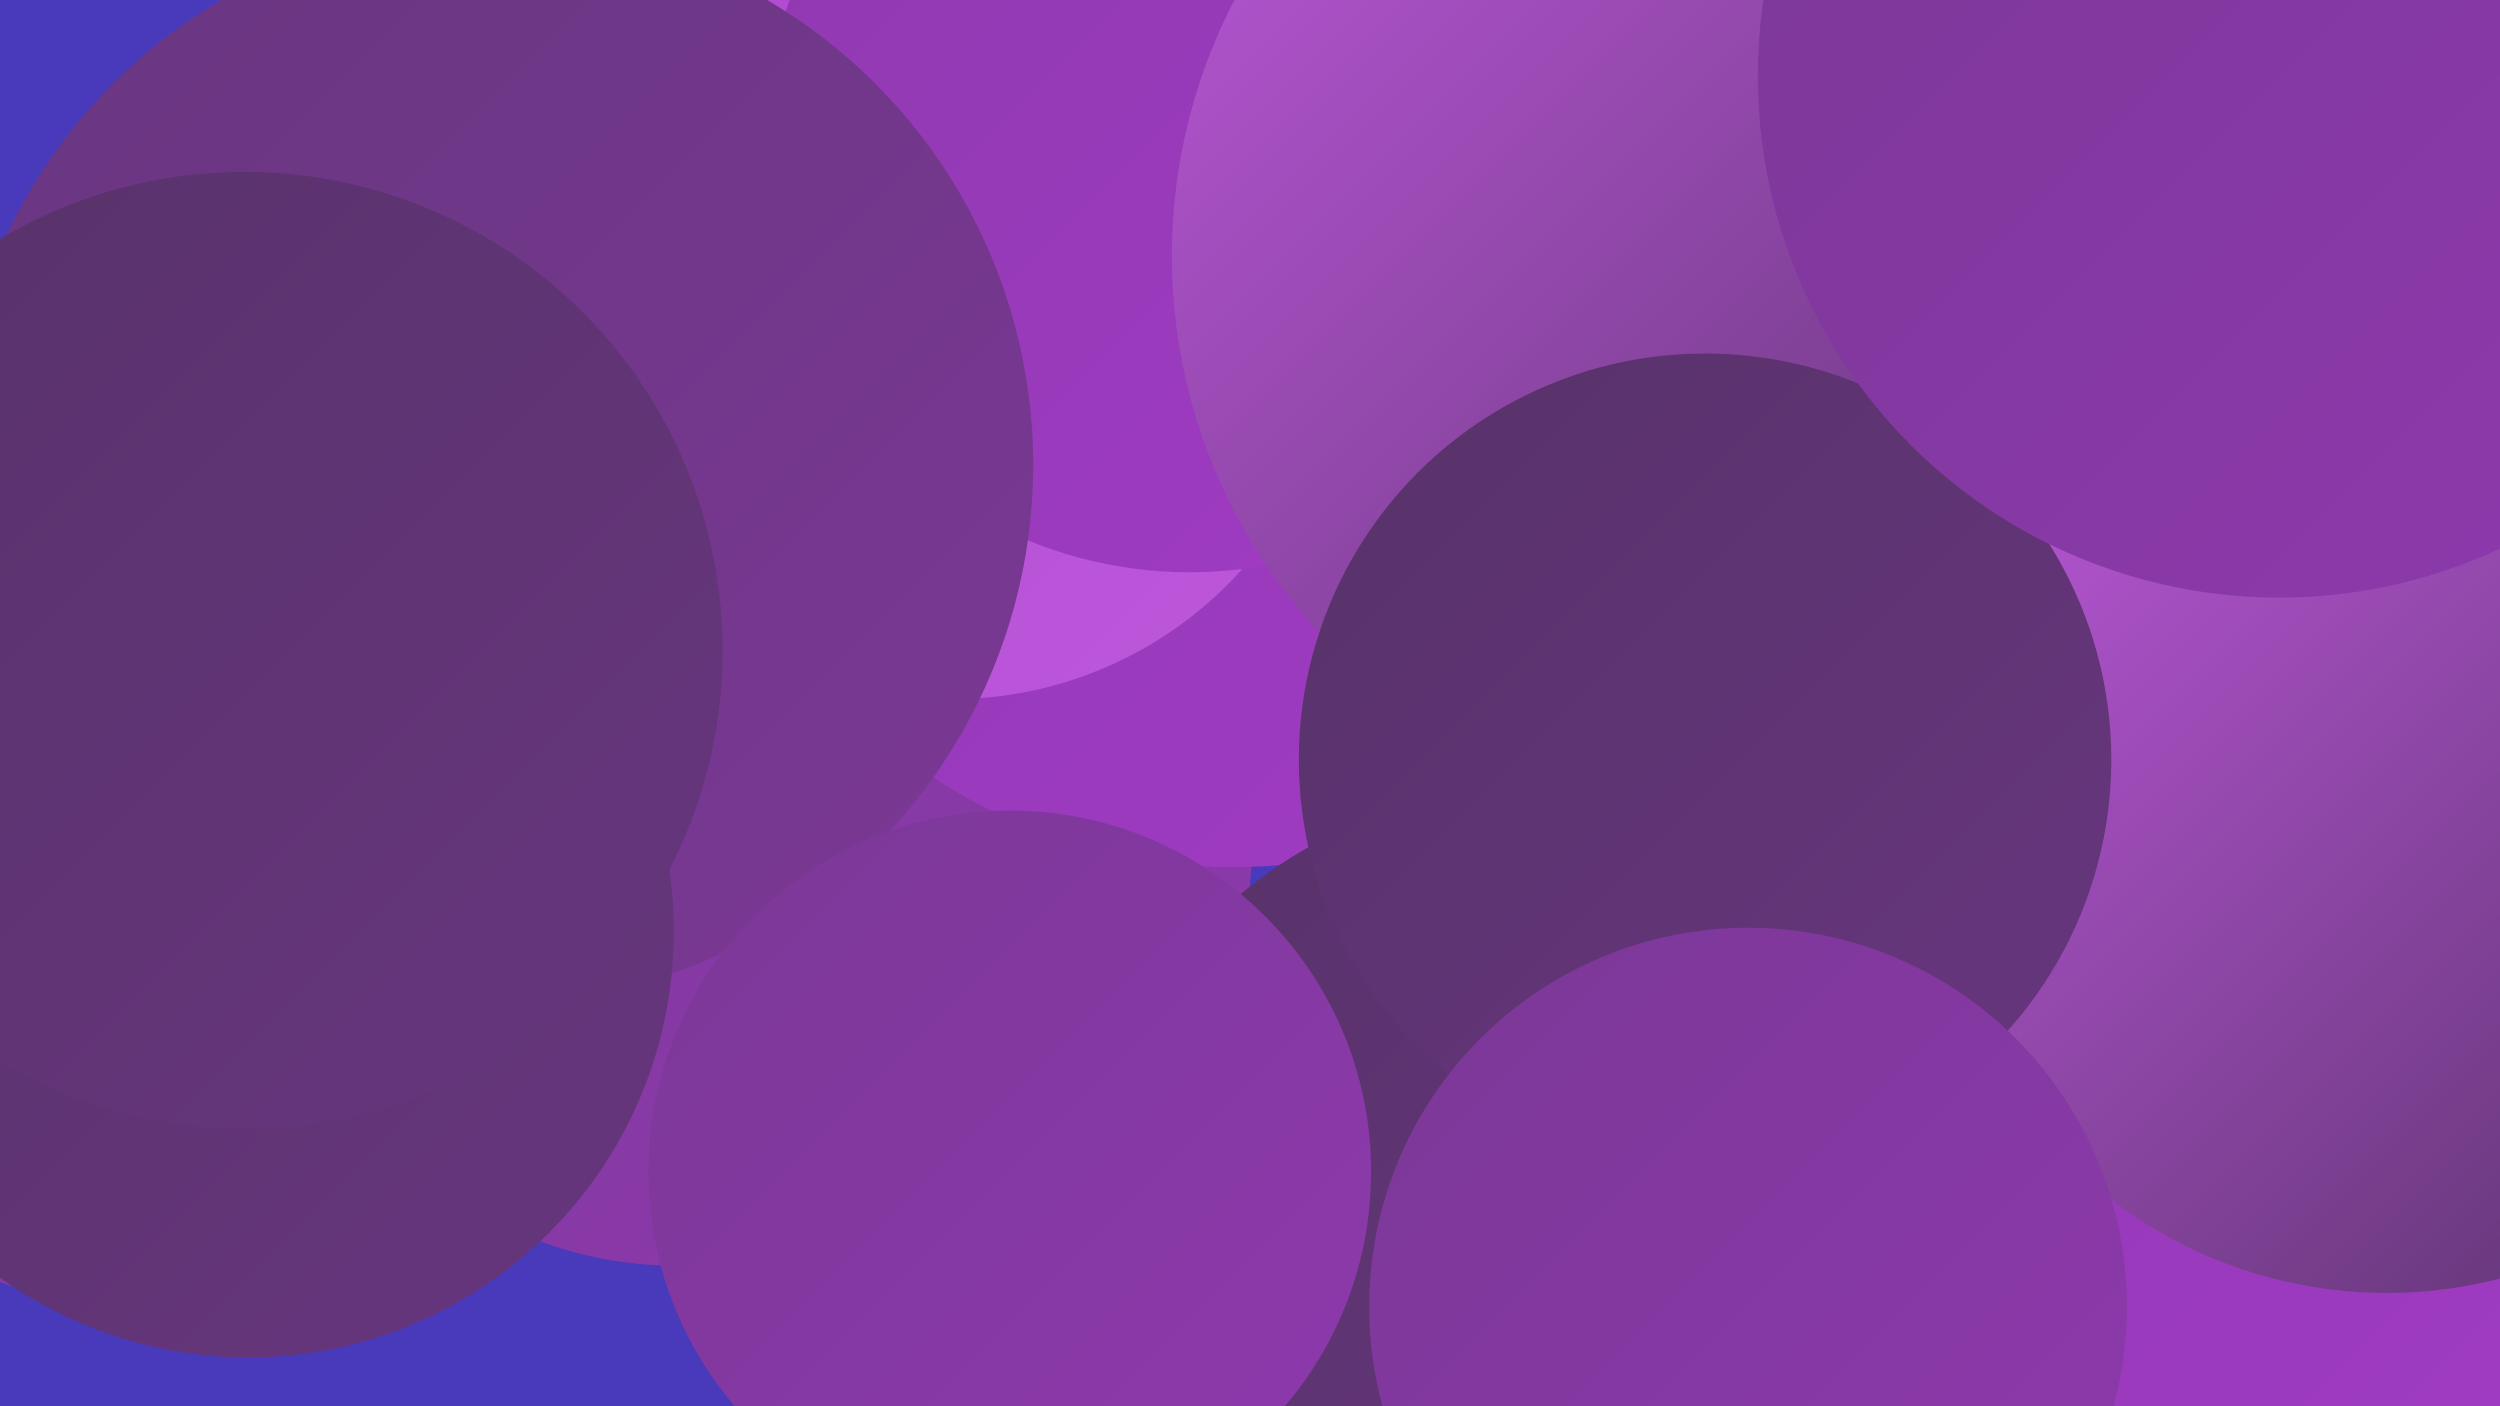
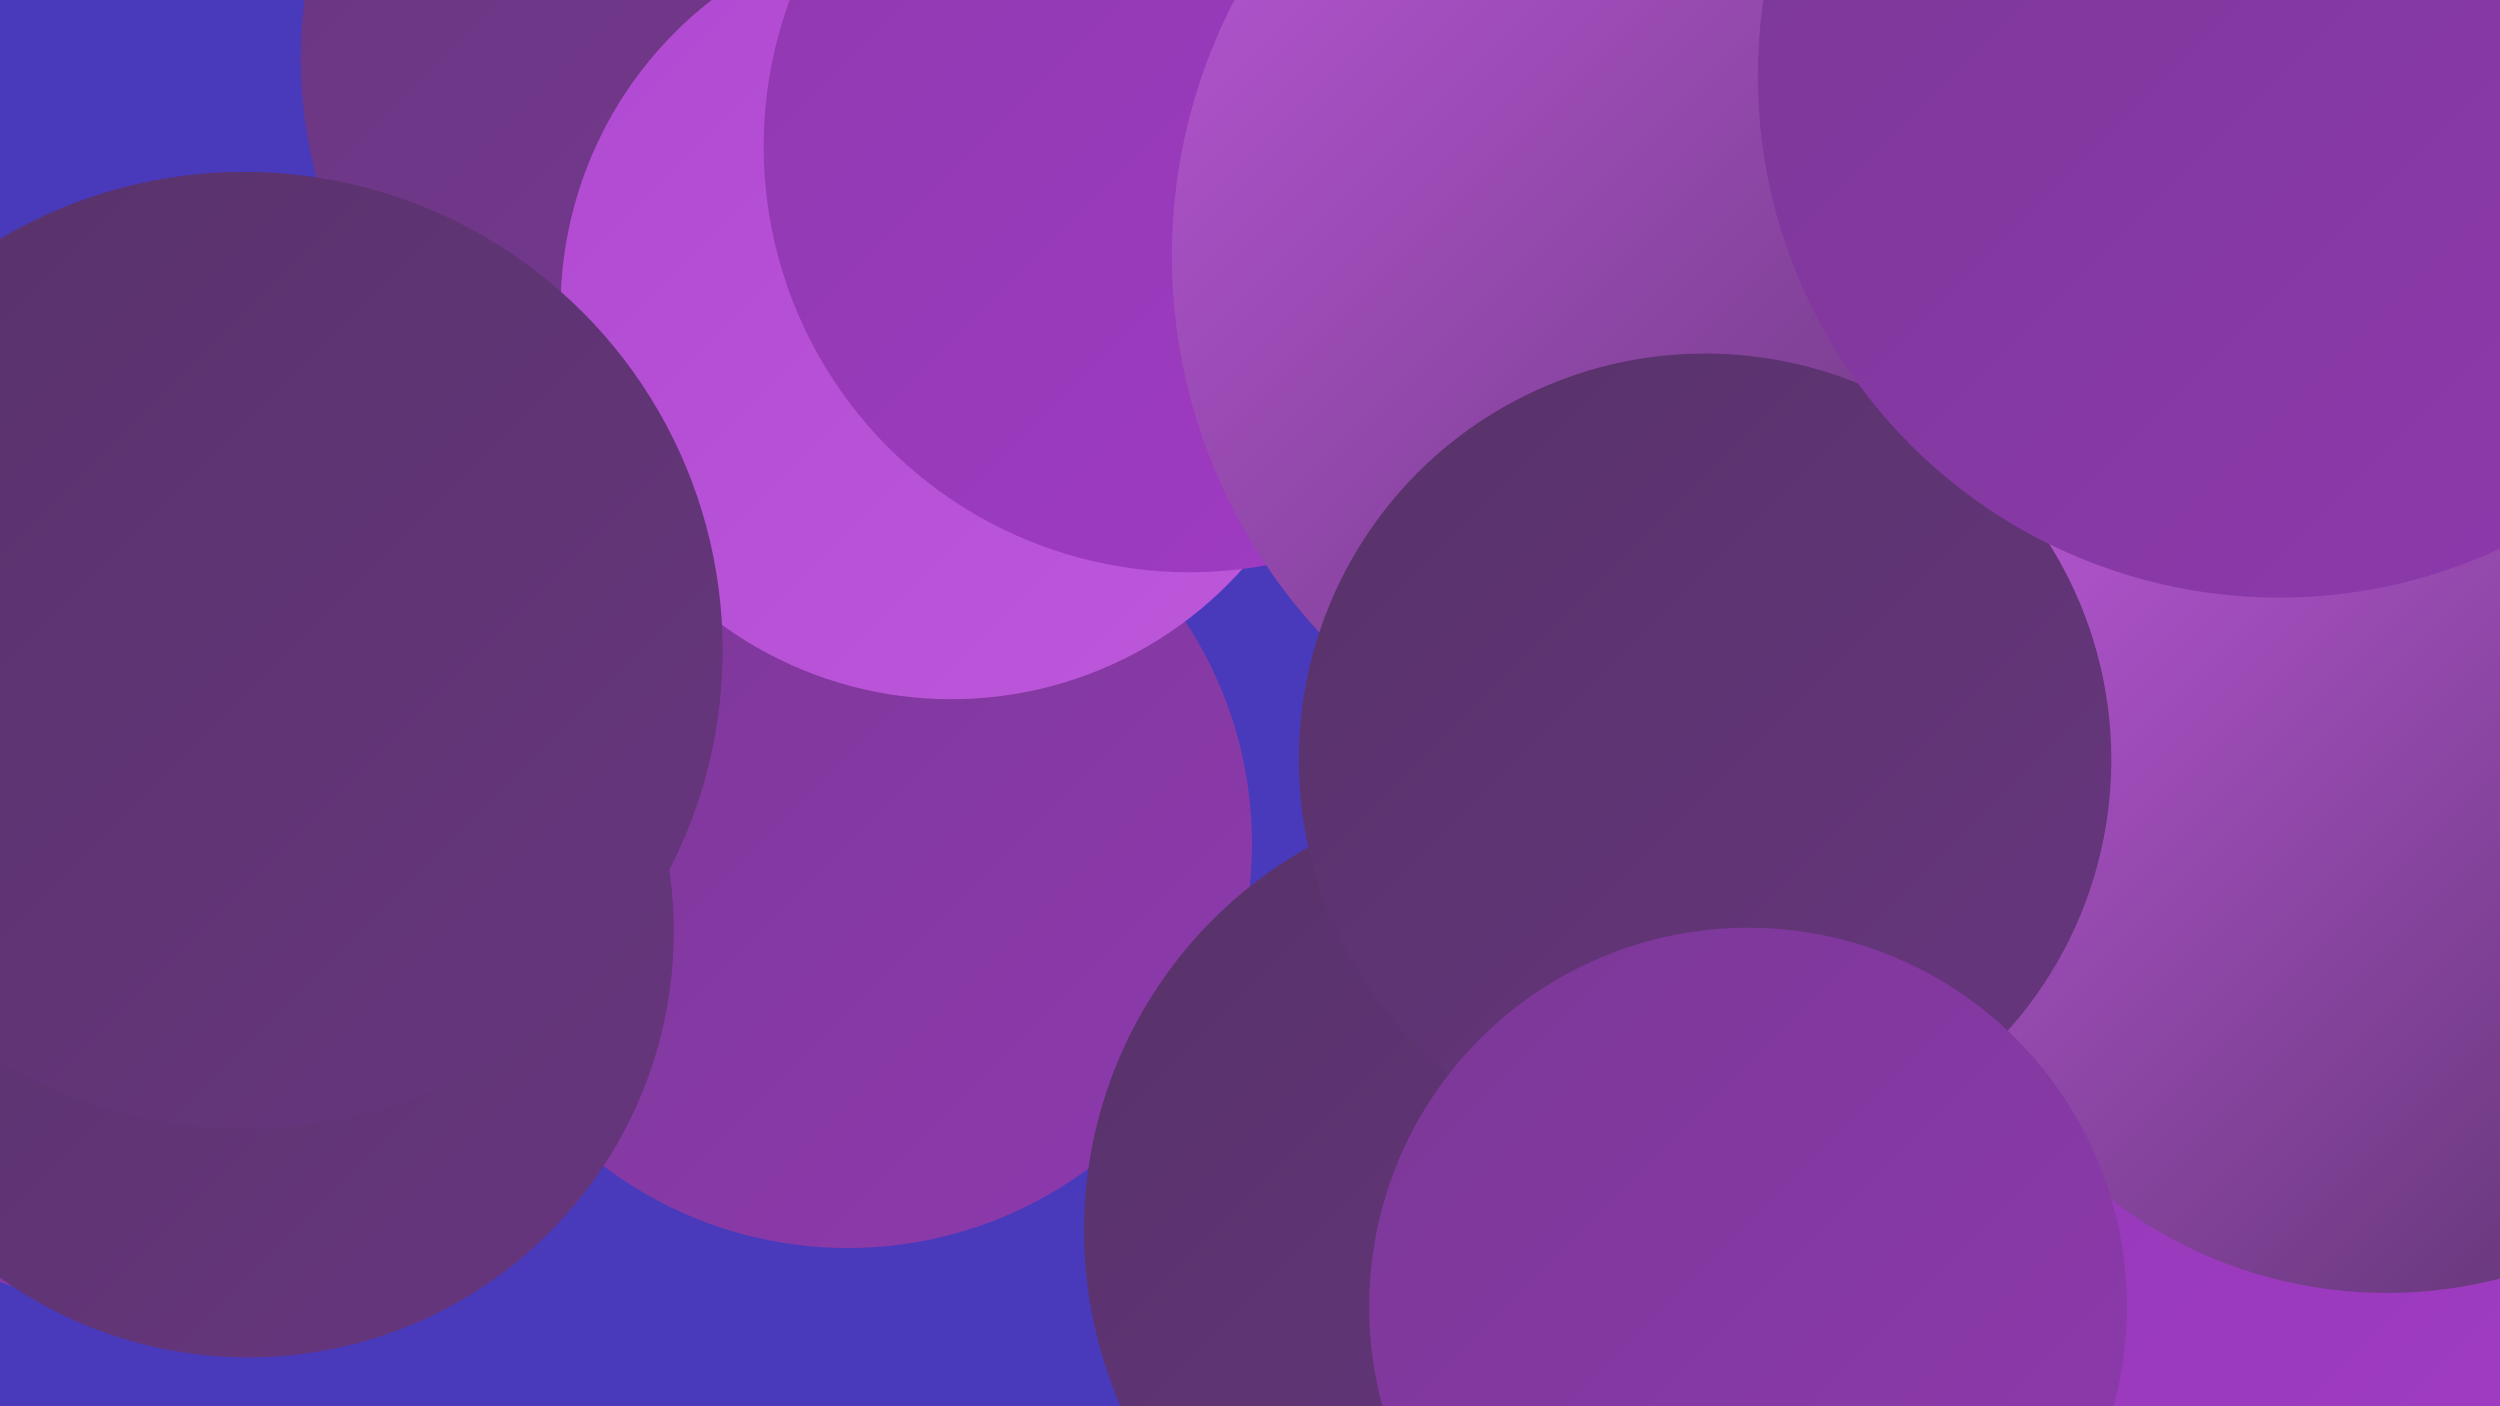
<svg xmlns="http://www.w3.org/2000/svg" width="1280" height="720">
  <defs>
    <linearGradient id="grad0" x1="0%" y1="0%" x2="100%" y2="100%">
      <stop offset="0%" style="stop-color:#573269;stop-opacity:1" />
      <stop offset="100%" style="stop-color:#68367f;stop-opacity:1" />
    </linearGradient>
    <linearGradient id="grad1" x1="0%" y1="0%" x2="100%" y2="100%">
      <stop offset="0%" style="stop-color:#68367f;stop-opacity:1" />
      <stop offset="100%" style="stop-color:#7b3896;stop-opacity:1" />
    </linearGradient>
    <linearGradient id="grad2" x1="0%" y1="0%" x2="100%" y2="100%">
      <stop offset="0%" style="stop-color:#7b3896;stop-opacity:1" />
      <stop offset="100%" style="stop-color:#8e39ae;stop-opacity:1" />
    </linearGradient>
    <linearGradient id="grad3" x1="0%" y1="0%" x2="100%" y2="100%">
      <stop offset="0%" style="stop-color:#8e39ae;stop-opacity:1" />
      <stop offset="100%" style="stop-color:#a23bc6;stop-opacity:1" />
    </linearGradient>
    <linearGradient id="grad4" x1="0%" y1="0%" x2="100%" y2="100%">
      <stop offset="0%" style="stop-color:#a23bc6;stop-opacity:1" />
      <stop offset="100%" style="stop-color:#b049d1;stop-opacity:1" />
    </linearGradient>
    <linearGradient id="grad5" x1="0%" y1="0%" x2="100%" y2="100%">
      <stop offset="0%" style="stop-color:#b049d1;stop-opacity:1" />
      <stop offset="100%" style="stop-color:#bd58db;stop-opacity:1" />
    </linearGradient>
    <linearGradient id="grad6" x1="0%" y1="0%" x2="100%" y2="100%">
      <stop offset="0%" style="stop-color:#bd58db;stop-opacity:1" />
      <stop offset="100%" style="stop-color:#573269;stop-opacity:1" />
    </linearGradient>
  </defs>
  <rect width="1280" height="720" fill="#493abb" />
  <circle cx="434" cy="432" r="207" fill="url(#grad2)" />
  <circle cx="901" cy="684" r="238" fill="url(#grad1)" />
-   <circle cx="346" cy="448" r="200" fill="url(#grad2)" />
  <circle cx="774" cy="717" r="200" fill="url(#grad2)" />
-   <circle cx="631" cy="166" r="278" fill="url(#grad3)" />
  <circle cx="387" cy="30" r="233" fill="url(#grad1)" />
  <circle cx="1033" cy="612" r="279" fill="url(#grad3)" />
  <circle cx="780" cy="630" r="225" fill="url(#grad0)" />
  <circle cx="487" cy="158" r="200" fill="url(#grad5)" />
  <circle cx="609" cy="75" r="218" fill="url(#grad3)" />
  <circle cx="76" cy="433" r="236" fill="url(#grad2)" />
-   <circle cx="253" cy="238" r="276" fill="url(#grad1)" />
  <circle cx="127" cy="477" r="218" fill="url(#grad0)" />
-   <circle cx="517" cy="600" r="185" fill="url(#grad2)" />
  <circle cx="125" cy="333" r="245" fill="url(#grad0)" />
  <circle cx="884" cy="131" r="284" fill="url(#grad6)" />
  <circle cx="1222" cy="430" r="232" fill="url(#grad6)" />
  <circle cx="873" cy="389" r="208" fill="url(#grad0)" />
  <circle cx="895" cy="669" r="194" fill="url(#grad2)" />
  <circle cx="1167" cy="39" r="267" fill="url(#grad2)" />
</svg>